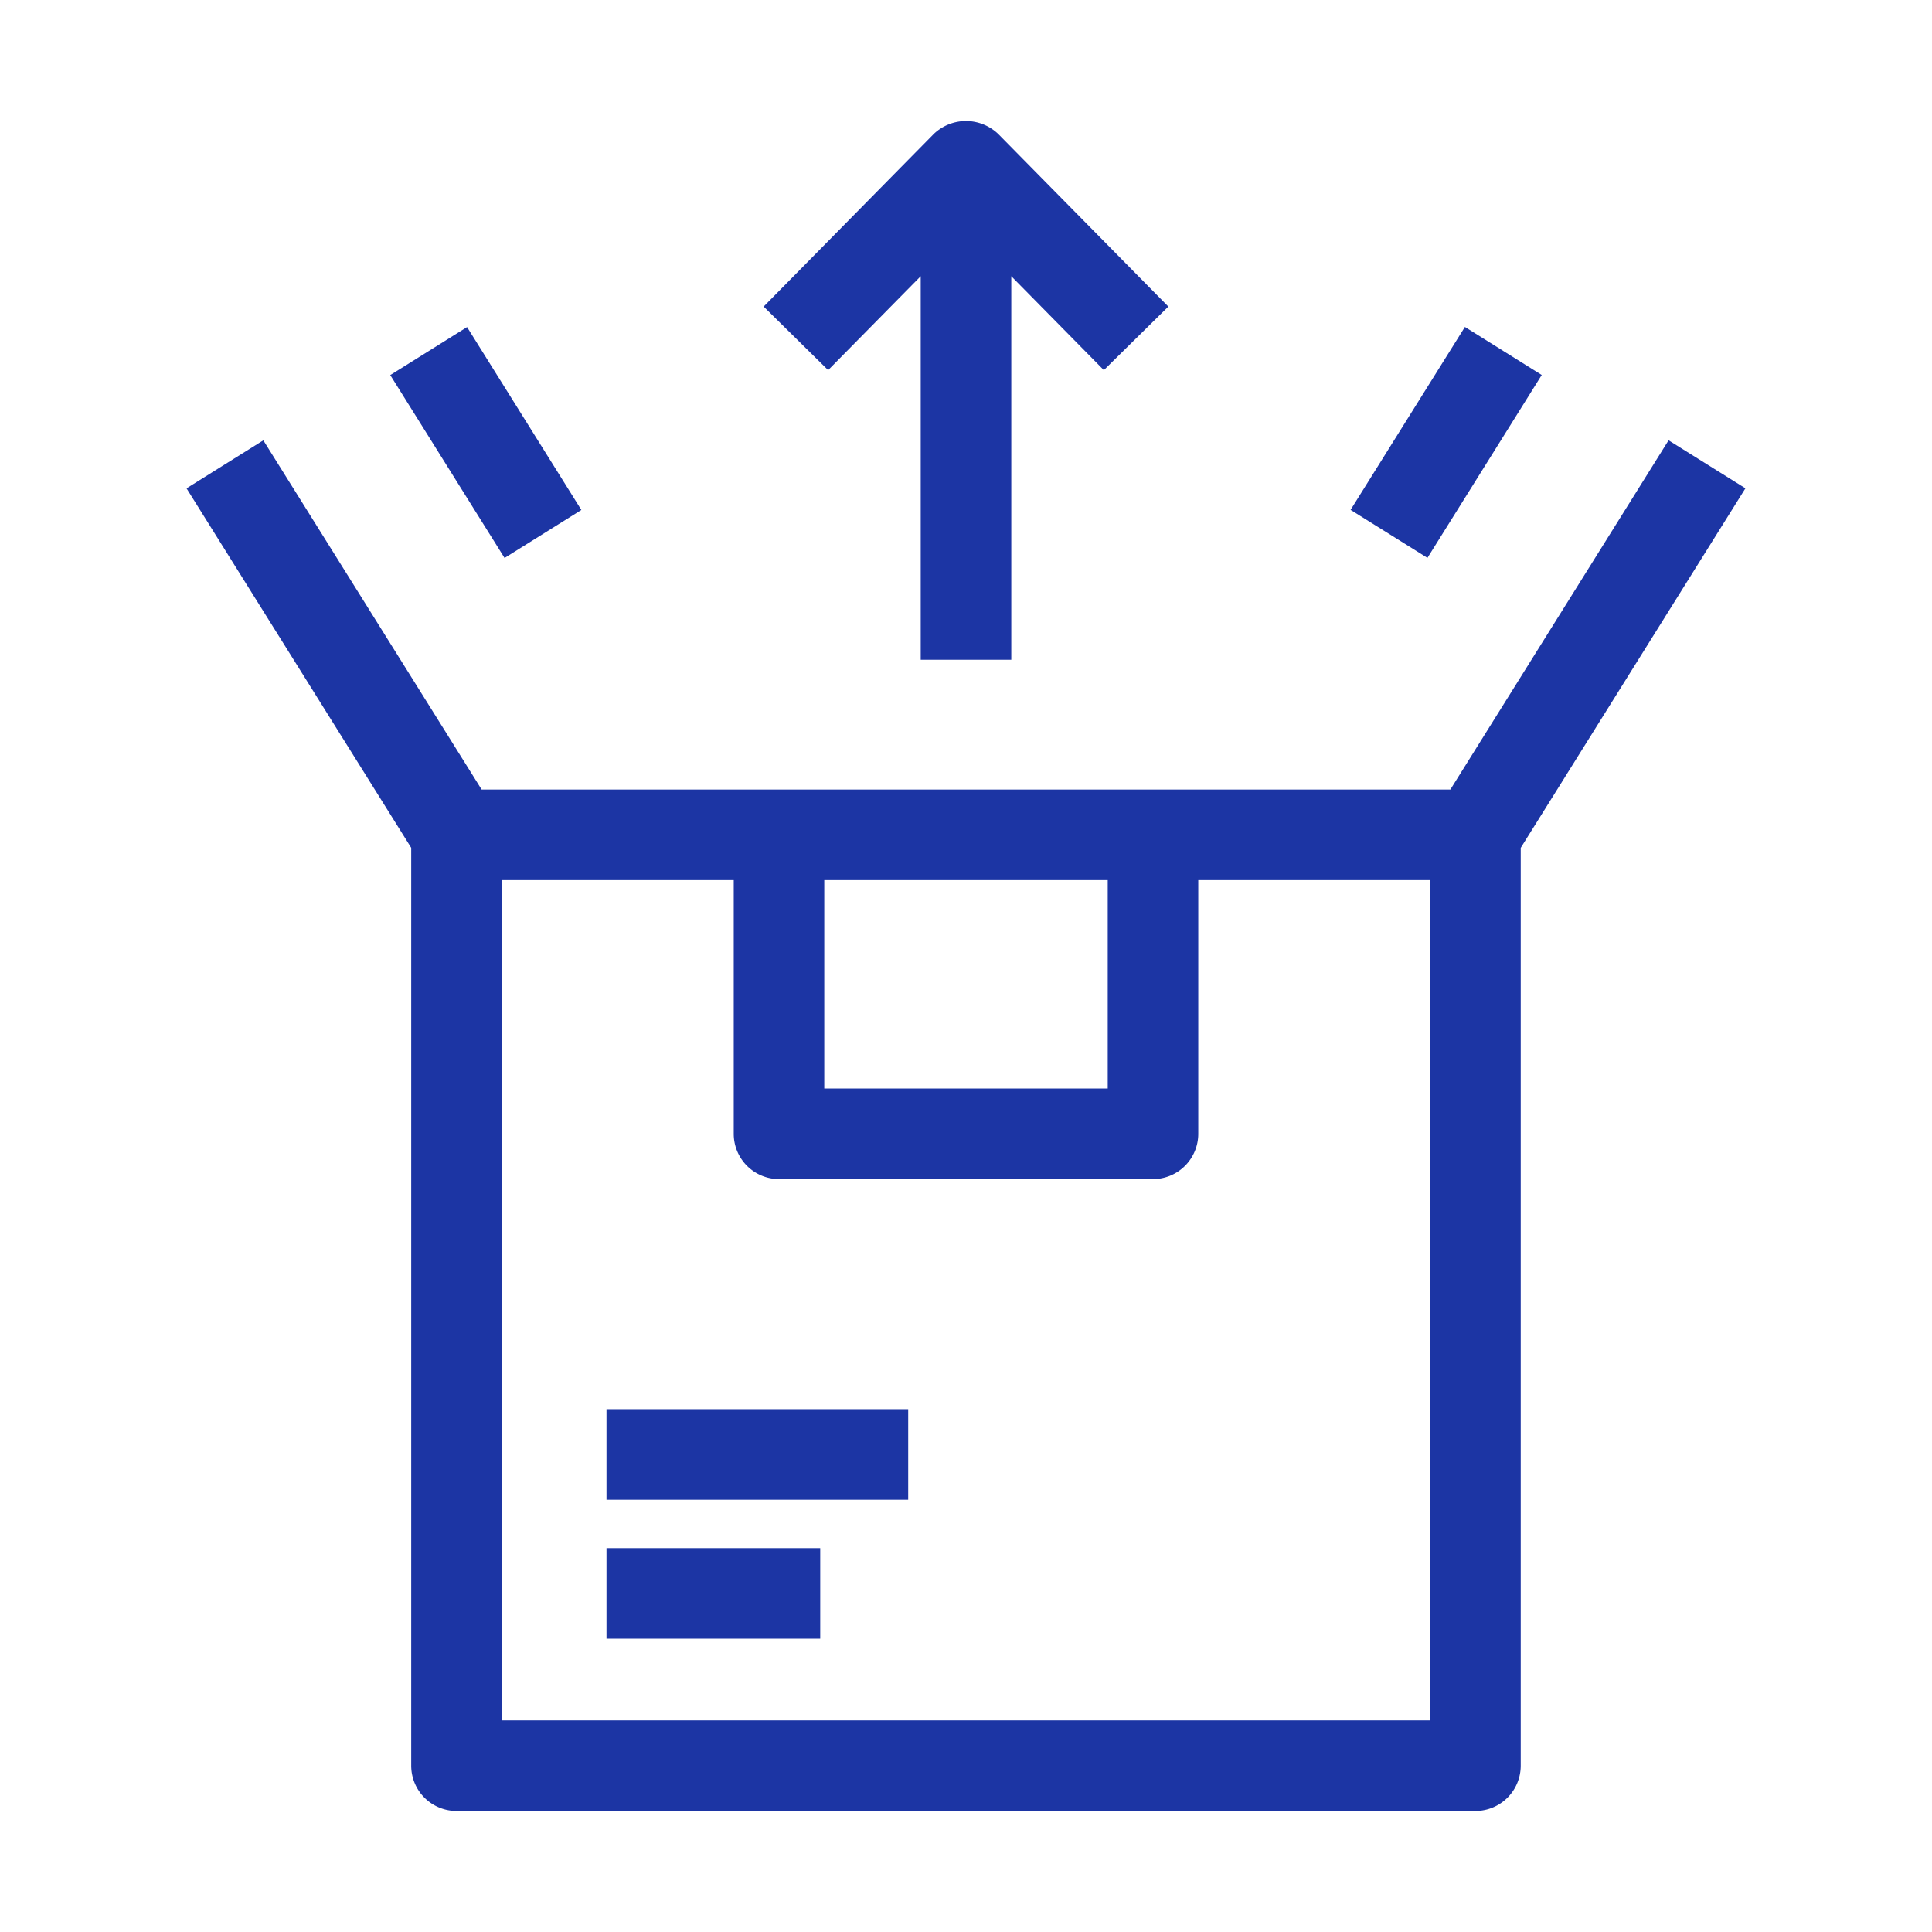
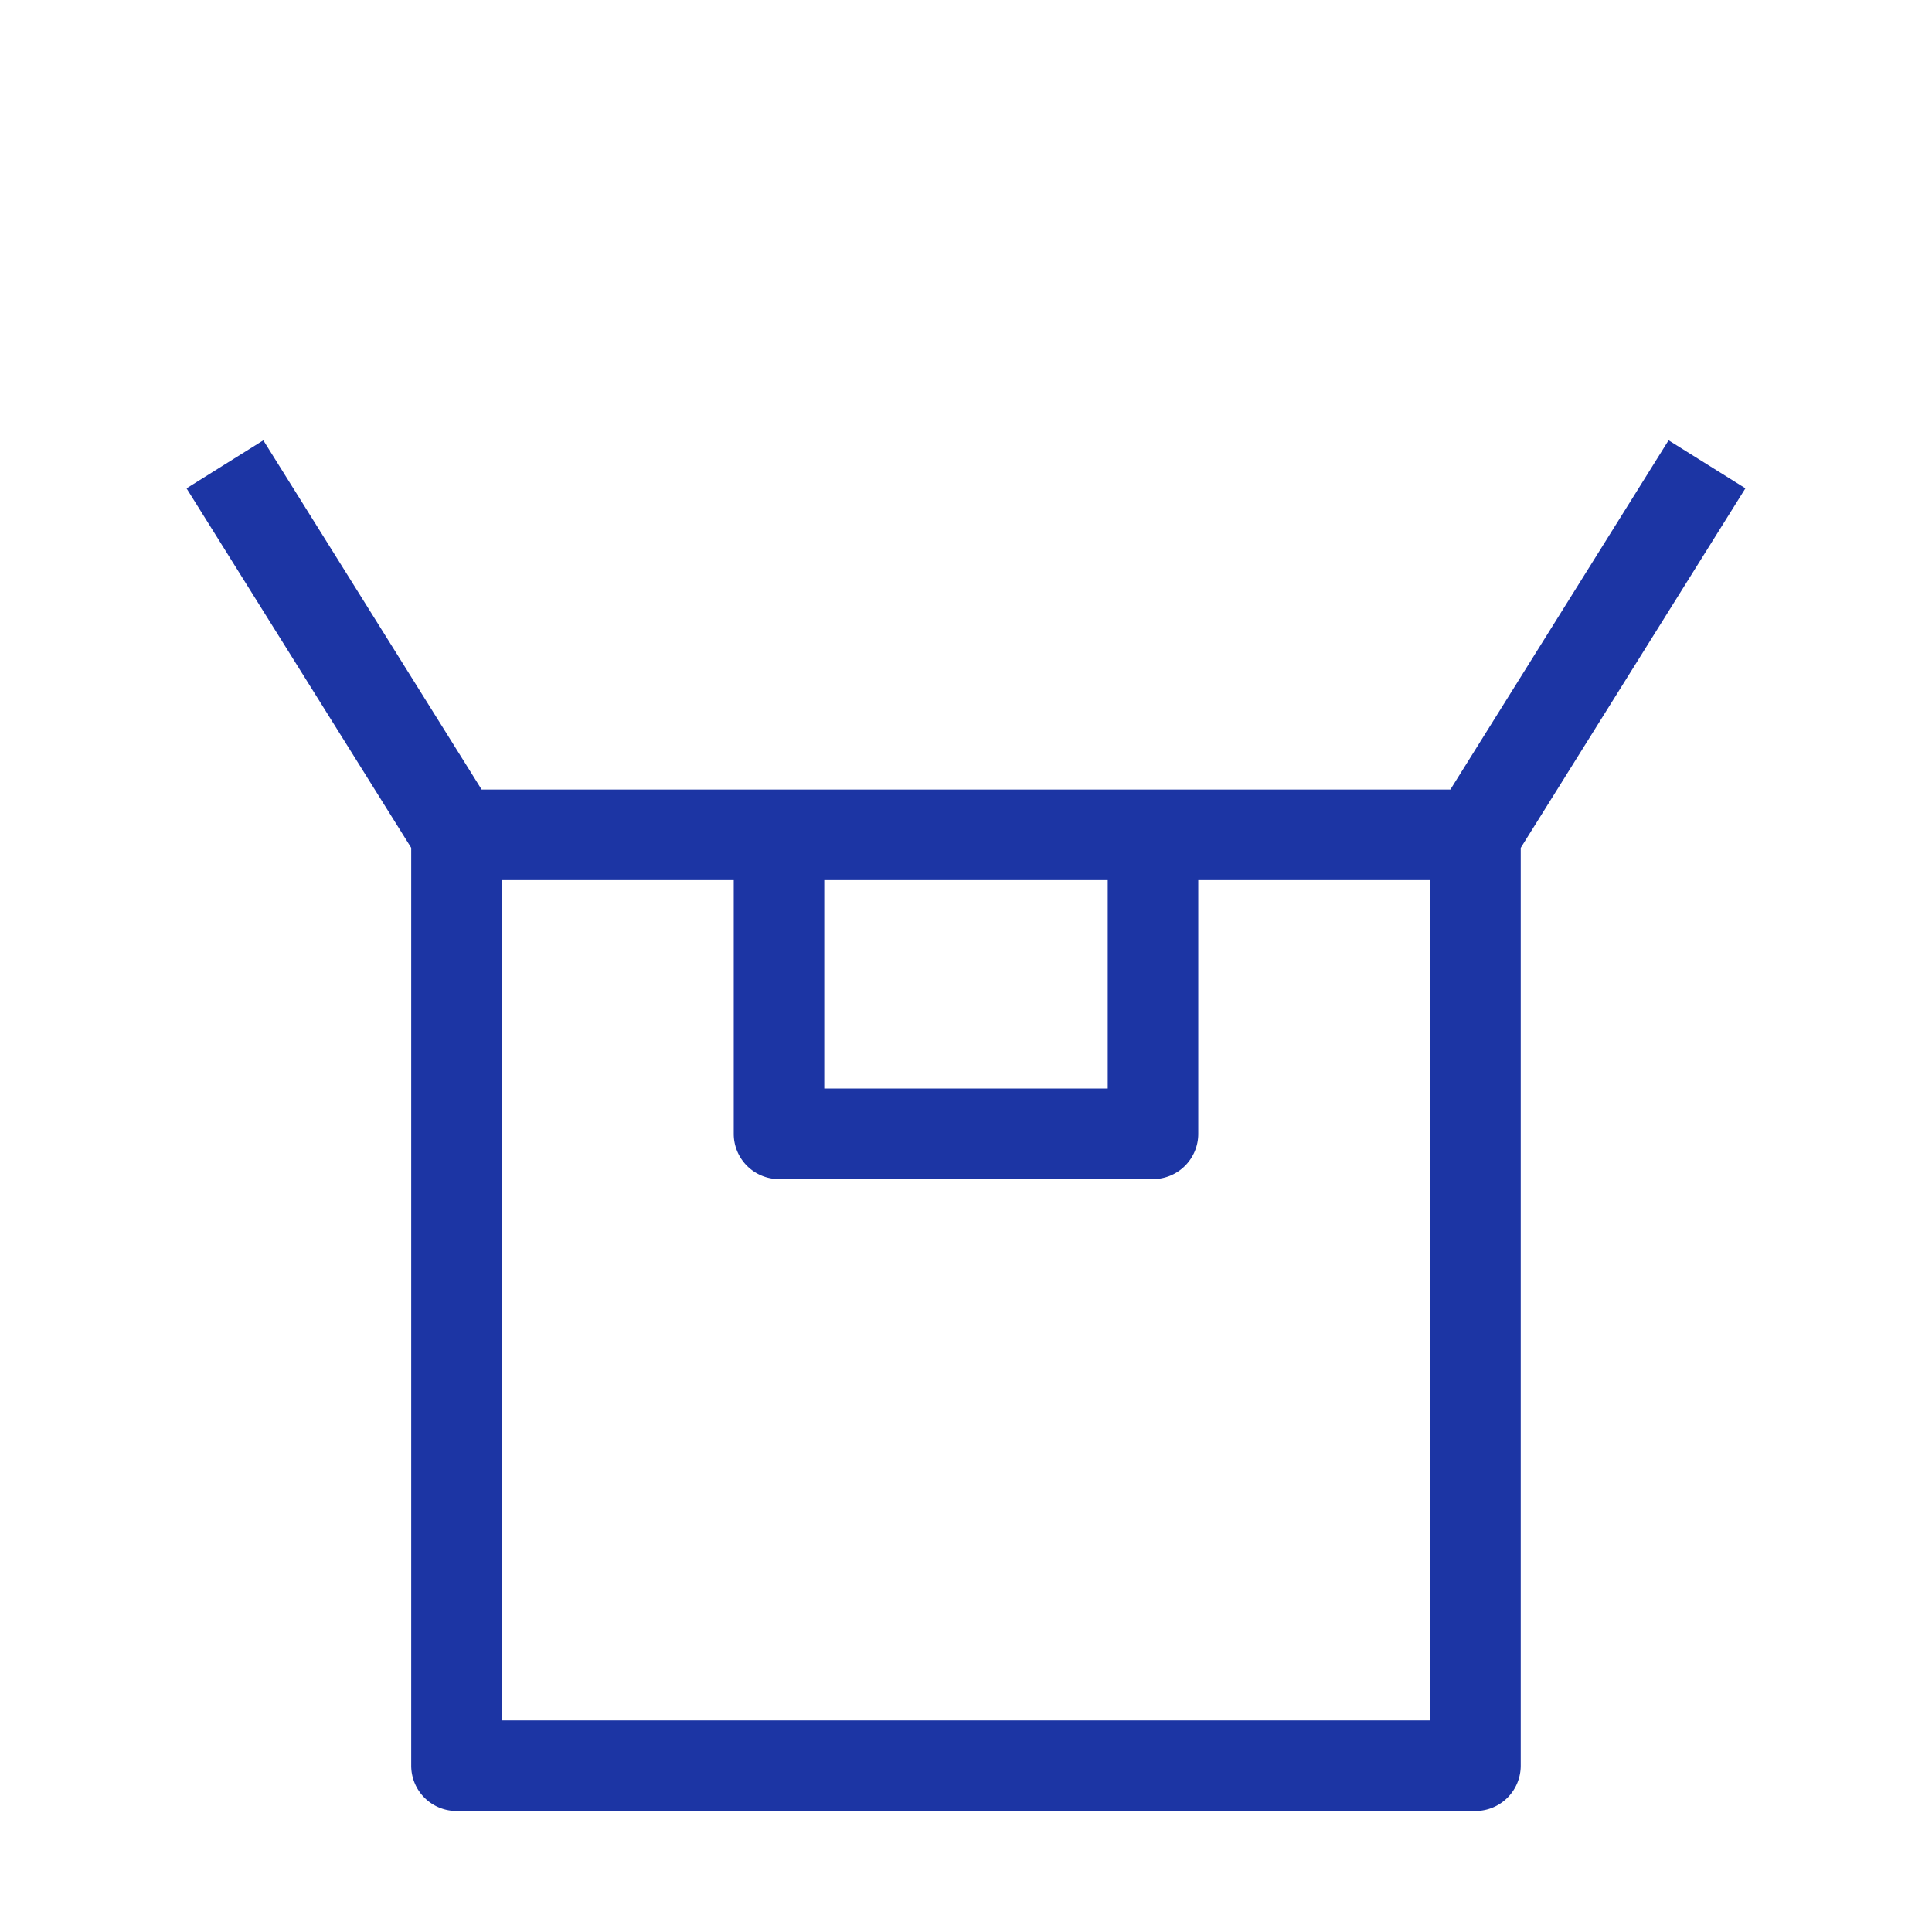
<svg xmlns="http://www.w3.org/2000/svg" version="1.1" width="40" height="40" x="0" y="0" viewBox="0 0 64 64" style="enable-background:new 0 0 512 512" xml:space="preserve" class="">
  <g>
-     <path d="M20.091 51.285h7.08v3h-7.08zM20.091 46.681h9.994v3h-9.994z" fill="#1c35a4" opacity="1" data-original="#000000" class="" />
    <path d="M48.045 26.155h-32.09L8.723 14.587l-2.544 1.59 7.443 11.908v30.406a1.5 1.5 0 0 0 1.5 1.5h33.754a1.5 1.5 0 0 0 1.5-1.5V28.086l7.443-11.91-2.545-1.59zm-20.74 3h9.39v6.904h-9.39zm20.072 27.836H16.623V29.155h7.683v8.404a1.5 1.5 0 0 0 1.5 1.5h12.388a1.5 1.5 0 0 0 1.5-1.5v-8.404h7.683z" fill="#1c35a4" opacity="1" data-original="#000000" class="" />
-     <path d="m12.928 12.425 2.544-1.59 3.786 6.058-2.544 1.59zM44.74 16.89l3.787-6.059 2.545 1.591-3.786 6.058zM33.5 21.856V9.15l3.066 3.111 2.137-2.105-5.635-5.717a1.544 1.544 0 0 0-2.137 0l-5.634 5.717 2.136 2.105L30.5 9.15v12.706z" fill="#1c35a4" opacity="1" data-original="#000000" class="" />
  </g>
</svg>